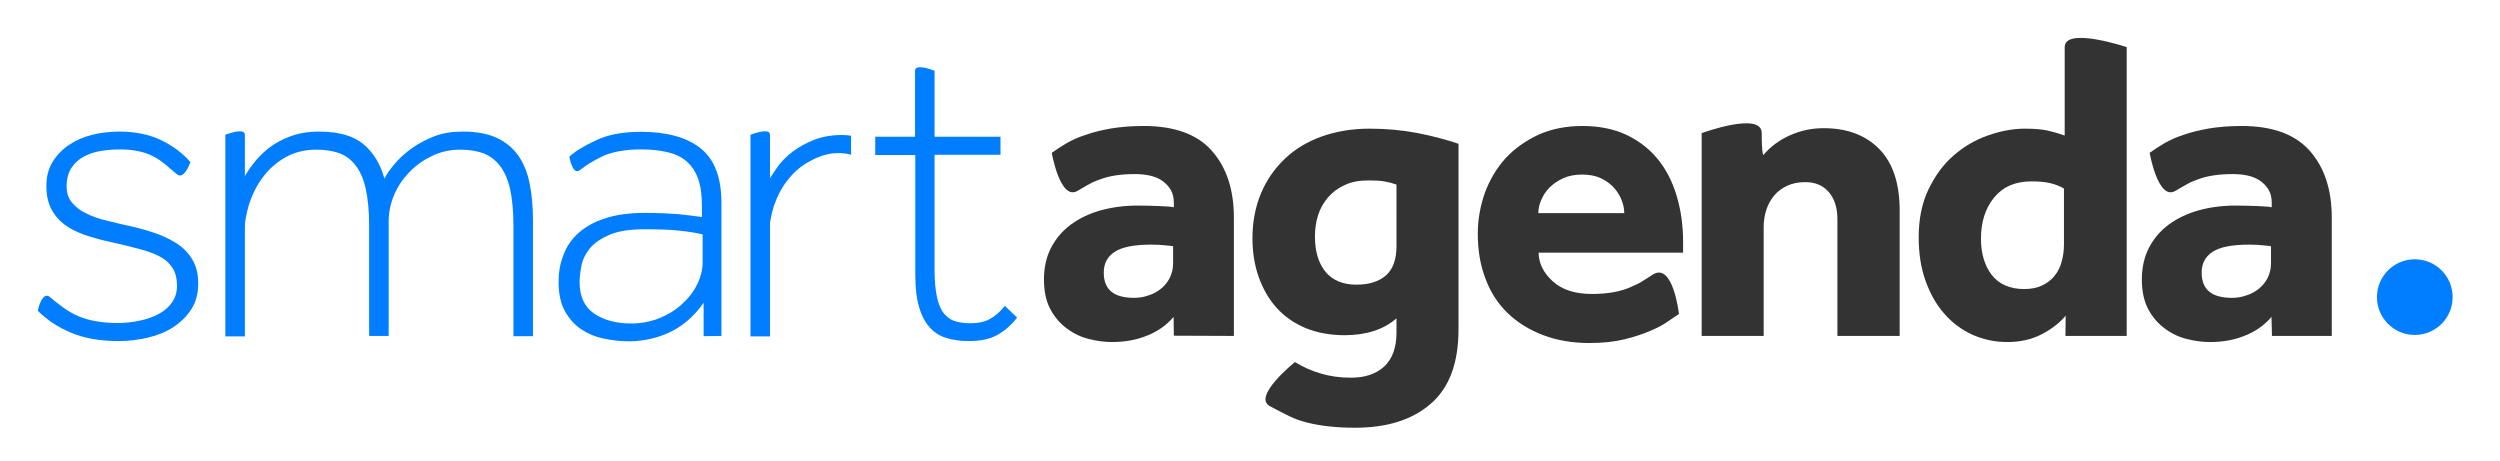
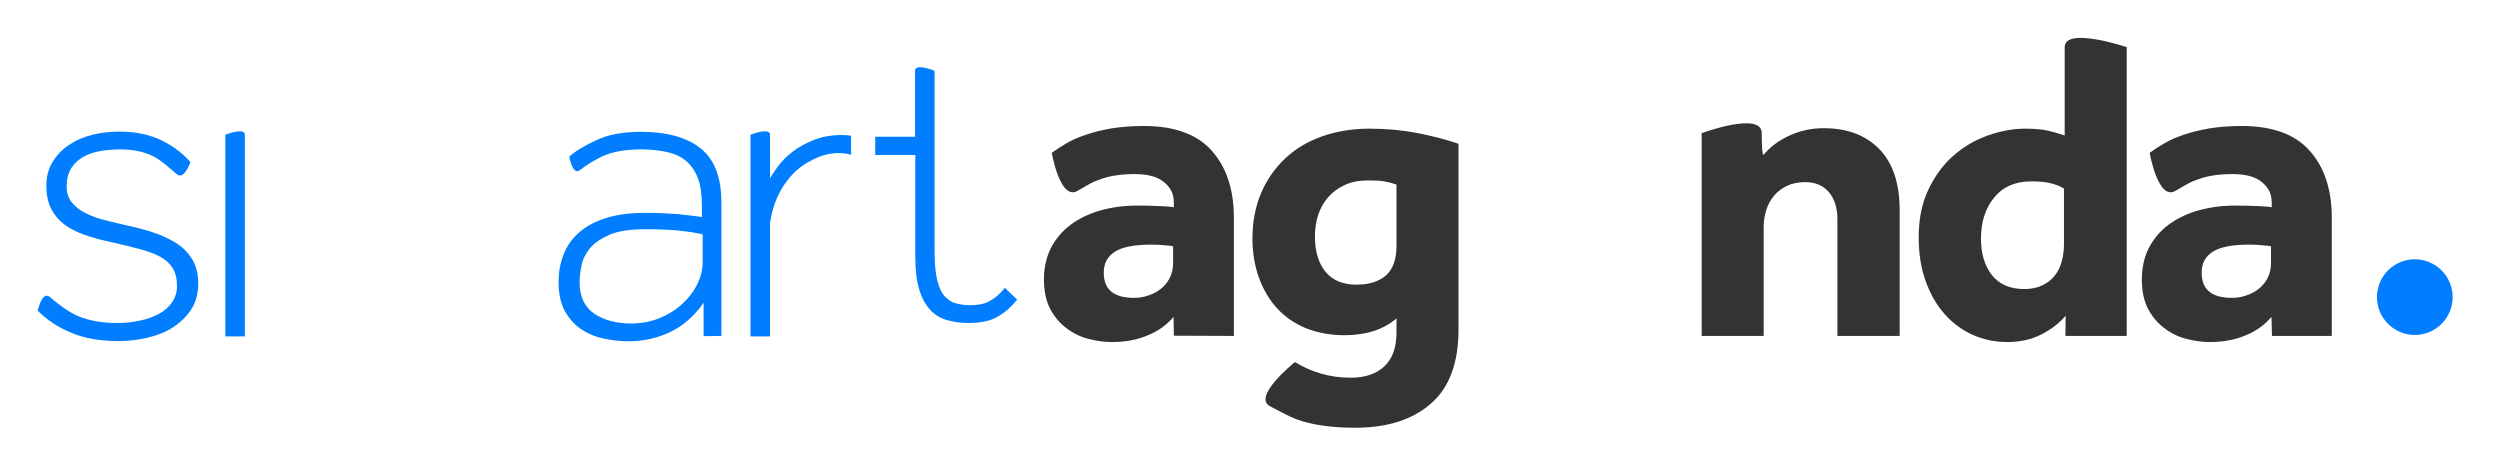
<svg xmlns="http://www.w3.org/2000/svg" version="1.1" id="Calque_1" x="0px" y="0px" viewBox="0 0 1024 188.7" style="enable-background:new 0 0 1024 188.7;" xml:space="preserve">
  <style type="text/css">
	.st0{fill:#007EFF;}
	.st1{fill:#333333;}
</style>
  <circle id="XMLID_286_" class="st0" cx="989.1" cy="121.7" r="15.5" />
  <path id="XMLID_347_" class="st0" d="M20.5,121.7c3.3,2.8,7.4,6.1,11.8,7.9c4.4,1.8,9.7,2.7,15.7,2.7c3.3,0,6.4-0.3,9.4-1  c3-0.6,5.6-1.6,7.8-2.8c2.2-1.2,4-2.8,5.3-4.7c1.3-1.9,2-4.1,2-6.7c0-3-0.6-5.4-1.8-7.3c-1.2-1.9-2.9-3.5-5.2-4.7  c-2.3-1.2-5.2-2.3-8.7-3.2c-3.5-0.9-7.5-1.9-12-2.9c-3.8-0.8-7.2-1.8-10.4-2.9c-3.1-1.1-5.8-2.5-8.1-4.2c-2.2-1.7-4-3.8-5.3-6.3  c-1.3-2.5-2-5.7-2-9.5c0-3.7,0.8-6.9,2.5-9.7c1.7-2.8,3.9-5.1,6.7-7c2.8-1.9,6-3.3,9.6-4.2c3.6-0.9,7.4-1.3,11.3-1.3  c6.4,0,12,1.2,16.9,3.5c4.9,2.4,8.9,5.4,12,9c0,0-2.5,7.4-5.5,5c-3-2.4-6.1-5.6-9.8-7.4c-3.7-1.9-8.2-2.8-13.4-2.8  c-2.6,0-5.2,0.2-7.8,0.6c-2.6,0.4-5,1.2-7.1,2.3c-2.1,1.1-3.8,2.7-5.1,4.6c-1.3,2-2,4.5-2,7.7c0,2.6,0.7,4.8,2.2,6.6  c1.5,1.8,3.4,3.3,5.8,4.4c2.4,1.2,5.1,2.2,8.2,2.9c3.1,0.8,6.1,1.5,9.2,2.2c3.3,0.7,6.7,1.6,10,2.7c3.4,1.1,6.4,2.5,9.2,4.2  c2.8,1.7,5,3.9,6.7,6.6c1.7,2.7,2.6,6,2.6,10c0,4.1-0.9,7.7-2.8,10.6c-1.9,3-4.4,5.4-7.4,7.4c-3.1,2-6.6,3.4-10.5,4.3  c-3.9,0.9-7.8,1.4-11.7,1.4c-7.7,0-14.2-1.1-19.6-3.4c-5.4-2.2-10-5.3-13.7-9C15.4,127.3,17.2,118.9,20.5,121.7z" />
-   <path id="XMLID_345_" class="st0" d="M99.8,73.1c0.9-1.8,2.2-3.8,3.9-6c1.7-2.2,3.7-4.3,6.2-6.3s5.4-3.6,8.9-4.9  c3.4-1.3,7.4-2,11.9-2c7.9,0,14,1.7,18.1,5.1c4.1,3.4,7,8.1,8.7,14.3v-0.2c0.8-1.7,2.2-3.6,4-5.8c1.8-2.2,4.1-4.3,6.8-6.3  c2.7-2,5.9-3.7,9.4-5.1c3.5-1.4,7.5-2,11.9-2c5.4,0,10,0.8,13.7,2.5c3.7,1.7,6.7,4.1,8.9,7.2c2.2,3.1,3.8,6.9,4.7,11.4  c0.9,4.4,1.4,9.4,1.4,14.8v47.9h-8V92.4c0-6-0.5-11.1-1.4-15.1c-0.9-4-2.4-7.2-4.3-9.6c-1.9-2.4-4.2-4-6.8-5  c-2.7-0.9-5.8-1.4-9.3-1.4c-4,0-7.8,0.8-11.4,2.5c-3.5,1.7-6.7,3.8-9.3,6.6c-2.7,2.7-4.8,5.8-6.3,9.3c-1.5,3.5-2.3,7.1-2.3,10.9v47  h-8V92.4c0-6-0.5-11.1-1.4-15.1c-0.9-4-2.3-7.2-4.2-9.6c-1.8-2.4-4.1-4-6.7-5c-2.7-0.9-5.8-1.4-9.3-1.4c-4.9,0-9.1,1.1-12.8,3.2  c-3.7,2.1-6.7,4.8-9.2,8.2c-2.5,3.3-4.3,7-5.6,11c-1.2,4-1.9,8-1.9,11.9" />
  <path id="XMLID_330_" class="st0" d="M288.2,137.7c0-1.7,0-11.4,0-13.7c-2.1,3.1-4.5,5.6-7,7.7c-2.5,2.1-5.2,3.7-8,4.9  c-2.8,1.2-5.5,2-8.2,2.5c-2.7,0.5-5.1,0.7-7.4,0.7c-3.4,0-6.9-0.4-10.3-1.1c-3.4-0.7-6.5-2-9.2-3.8c-2.7-1.8-4.9-4.3-6.7-7.4  c-1.7-3.1-2.6-7.1-2.6-12c0-3.9,0.6-7.6,2-11.1c1.3-3.5,3.4-6.5,6.2-9c2.8-2.5,6.5-4.6,11-6c4.5-1.5,9.9-2.2,16.3-2.2  c5,0,9.4,0.2,13.3,0.5c3.9,0.4,7.2,0.8,9.9,1.2v-4.6c0-4.5-0.5-8.2-1.6-11.2c-1.1-3-2.7-5.3-4.8-7.1c-2.1-1.8-4.7-3-7.8-3.7  c-3.1-0.7-6.6-1.1-10.6-1.1c-6.7,0-12.1,1-16.1,2.9c-4,2-6.1,3.3-9.1,5.6s-4.3-5.5-4.3-5.5c2.2-2.1,5.9-4.4,10.9-6.7  c5-2.4,11.1-3.5,18.4-3.5c10.5,0,18.7,2.2,24.4,6.7c5.7,4.5,8.6,11.9,8.6,22.3v37.6c0,2.4,0,15,0,17 M287.8,96  c-2.5-0.6-5.6-1.1-9.3-1.5c-3.7-0.4-8.5-0.6-14.3-0.6c-6,0-10.8,0.7-14.4,2.2c-3.5,1.5-6.2,3.3-8.1,5.5c-1.8,2.2-3,4.6-3.5,7.1  c-0.5,2.5-0.8,4.8-0.8,6.8c0,5.9,2,10.2,5.9,12.9c4,2.7,9,4.1,15.2,4.1c4,0,7.8-0.7,11.4-2.1c3.5-1.4,6.7-3.3,9.3-5.7  c2.7-2.4,4.8-5.1,6.3-8.1c1.5-3,2.3-6.1,2.3-9.1V96z" />
-   <path id="XMLID_328_" class="st0" d="M374.8,63.5h-16.3V56h16.3c0,0,0-23.7,0-27s8,0,8,0v27h27v7.4h-27v47.2c0,4.8,0.4,8.7,1.1,11.6  c0.7,2.9,1.7,5.1,3.1,6.6c1.4,1.5,2.9,2.5,4.7,2.9c1.8,0.5,3.7,0.7,5.9,0.7c3,0,5.5-0.5,7.6-1.6c2.1-1.1,4.3-2.9,6.4-5.5l5,4.8  c-2.4,3.1-5.1,5.4-8.1,7.1c-3,1.7-6.9,2.5-11.8,2.5c-3.2,0-6.1-0.4-8.9-1.2c-2.7-0.8-5-2.2-6.9-4.3c-1.9-2.1-3.4-4.8-4.4-8.3  c-1.1-3.5-1.6-8-1.6-13.4V63.5z" />
+   <path id="XMLID_328_" class="st0" d="M374.8,63.5h-16.3V56h16.3c0,0,0-23.7,0-27s8,0,8,0v27h27h-27v47.2c0,4.8,0.4,8.7,1.1,11.6  c0.7,2.9,1.7,5.1,3.1,6.6c1.4,1.5,2.9,2.5,4.7,2.9c1.8,0.5,3.7,0.7,5.9,0.7c3,0,5.5-0.5,7.6-1.6c2.1-1.1,4.3-2.9,6.4-5.5l5,4.8  c-2.4,3.1-5.1,5.4-8.1,7.1c-3,1.7-6.9,2.5-11.8,2.5c-3.2,0-6.1-0.4-8.9-1.2c-2.7-0.8-5-2.2-6.9-4.3c-1.9-2.1-3.4-4.8-4.4-8.3  c-1.1-3.5-1.6-8-1.6-13.4V63.5z" />
  <path id="XMLID_304_" class="st1" d="M480.7,129.8c-2.8,3.3-6.4,5.9-10.7,7.6c-4.3,1.8-9.1,2.7-14.5,2.7c-3,0-6.1-0.4-9.3-1.2  c-3.3-0.8-6.3-2.2-9-4.2c-2.8-2-5.1-4.6-6.9-7.9c-1.8-3.3-2.7-7.4-2.7-12.4c0-4.8,1-9.2,2.9-12.9c2-3.8,4.6-6.9,8.1-9.5  c3.4-2.5,7.5-4.5,12.1-5.8c4.7-1.3,9.7-2,15.2-2c3,0,5.9,0.1,9,0.2c3,0.1,5,0.3,5.9,0.5v-1.8c0-2.1-0.4-3.9-1.3-5.4  c-0.9-1.5-2.1-2.7-3.5-3.7c-1.5-1-3.2-1.7-5.1-2.1c-1.9-0.4-3.9-0.6-6-0.6c-5.7,0-10.4,0.7-14.1,2.1c-3.7,1.4-2.4,0.7-9.5,4.8  c-7.1,4.1-10.5-15.6-10.5-15.6c1.8-1.3,3.8-2.6,6-3.9c2.2-1.3,4.9-2.5,8-3.5c3.1-1.1,6.5-1.9,10.4-2.6c3.8-0.6,8.2-1,13.2-1  c12.7,0,22,3.4,28,10.2c6,6.8,9,15.9,9,27.4v48.4l-24.6-0.1L480.7,129.8z M480.7,100.9c-0.6-0.1-1.7-0.3-3.4-0.4  c-1.7-0.2-3.5-0.3-5.7-0.3c-7.1,0-12.1,1-15.1,3c-3,2-4.4,4.8-4.4,8.5c0,6.9,4.1,10.3,12.4,10.3c2,0,4-0.3,5.9-1  c2-0.6,3.7-1.6,5.1-2.7c1.5-1.2,2.7-2.7,3.6-4.4c0.9-1.8,1.4-3.8,1.4-6.2V100.9z" />
  <path id="XMLID_301_" class="st1" d="M530.4,148.3c3.3,2,6.8,3.6,10.6,4.7c3.7,1.1,7.8,1.7,12.3,1.7c5.8,0,10.3-1.5,13.7-4.6  c3.3-3.1,5-7.7,5-13.8v-5.9c-5.3,4.6-12.4,6.9-21.3,6.9c-5.9,0-11.2-1-15.9-2.9c-4.7-2-8.6-4.7-11.8-8.2c-3.2-3.5-5.6-7.7-7.4-12.6  c-1.7-4.8-2.6-10.2-2.6-16c0-6.7,1.2-12.9,3.5-18.4c2.3-5.5,5.6-10.2,9.8-14.2c4.2-4,9.2-7,15.1-9.1c5.9-2.1,12.4-3.2,19.6-3.2  c6.9,0,13.4,0.6,19.6,1.8c6.2,1.2,11.8,2.7,16.8,4.4V135c0,13.7-3.8,23.9-11.4,30.4c-7.6,6.6-17.9,9.8-31,9.8  c-7.4,0-14-0.7-19.5-2.1c-5.6-1.4-7.8-2.8-15.3-6.7C512.7,162.5,530.4,148.3,530.4,148.3z M572,75.6c-1.7-0.6-3.3-1-5-1.3  c-1.7-0.3-3.8-0.4-6.6-0.4c-3.7,0-6.9,0.6-9.6,1.9c-2.7,1.2-5,2.9-6.8,5c-1.8,2.1-3.2,4.5-4.1,7.3c-0.9,2.8-1.3,5.7-1.3,8.8  c0,6,1.4,10.8,4.3,14.4c2.9,3.5,7.1,5.3,12.7,5.3c5.2,0,9.2-1.3,12.1-3.8c2.8-2.5,4.3-6.5,4.3-12V75.6z" />
-   <path id="XMLID_297_" class="st1" d="M687.7,128.6c-0.9,0.6-2.4,1.6-4.3,2.9c-1.9,1.4-4.3,2.7-7.4,4c-3,1.3-6.6,2.5-10.7,3.5  c-4.1,1-8.9,1.5-14.2,1.5c-7.1,0-13.5-1.1-19.2-3.3c-5.7-2.2-10.5-5.2-14.5-9.1c-4-3.9-7-8.6-9-14.1c-2.1-5.5-3.1-11.6-3.1-18.2  c0-5.8,1-11.4,2.9-16.8c2-5.4,4.8-10.1,8.4-14.1c3.7-4,8.2-7.2,13.5-9.7c5.3-2.4,11.4-3.6,18.1-3.6s12.7,1.2,17.7,3.5  c5.1,2.4,9.4,5.6,12.9,9.8c3.5,4.2,6.1,9.2,7.9,15.1c1.8,5.9,2.7,12.3,2.7,19.2v4.3h-59.2c0.1,4.5,2.1,8.4,5.9,11.8  c3.8,3.4,9.1,5.1,15.9,5.1c6.6,0,12-1,16.1-2.9c4.1-2,1,0,9-5.1C685.3,107.4,687.7,128.6,687.7,128.6z M665.3,87.3  c0-1.8-0.4-3.6-1.1-5.4c-0.7-1.8-1.8-3.5-3.2-5.1c-1.4-1.5-3.2-2.8-5.3-3.8c-2.1-1-4.7-1.5-7.6-1.5c-3,0-5.6,0.5-7.8,1.5  c-2.2,1-4.1,2.3-5.6,3.8c-1.5,1.5-2.6,3.2-3.4,5.1c-0.8,1.8-1.2,3.6-1.2,5.4H665.3z" />
  <path id="XMLID_295_" class="st1" d="M697.1,54.5c0,0,24.5-9,24.5,0s0.7,9,0.7,9c2.7-3.3,6.3-6,10.7-8c4.4-2,9.1-3,13.9-3  c9.6,0,17.2,2.8,22.8,8.5c5.6,5.7,8.4,14.1,8.4,25.2v51.4h-25.5V89.7c0-4.6-1.2-8.3-3.5-11c-2.3-2.7-5.5-4.1-9.7-4.1  c-2.8,0-5.3,0.5-7.4,1.5c-2.1,1-3.9,2.3-5.3,4c-1.4,1.7-2.5,3.6-3.2,5.8c-0.7,2.2-1.1,4.5-1.1,7v44.7h-25.4V54.5z" />
  <path id="XMLID_292_" class="st1" d="M846.1,129.3c-2.6,3.1-5.9,5.6-10,7.7s-8.7,3.1-13.9,3.1c-5.1,0-9.8-1-14.3-3  c-4.4-2-8.3-4.9-11.5-8.6c-3.3-3.7-5.8-8.2-7.7-13.5c-1.9-5.3-2.8-11.2-2.8-17.8c0-7.4,1.3-14,4-19.6c2.7-5.6,6.1-10.3,10.3-13.9  c4.2-3.7,8.9-6.4,14-8.2c5.1-1.8,10.2-2.8,15.2-2.8c4,0,7.2,0.3,9.4,0.8c2.2,0.5,4.6,1.2,6.9,2c0,0,0-27.7,0-36.2s25.4,0,25.4,0  v118.3H846L846.1,129.3z M845.5,77.3c-1.8-1.1-3.7-1.8-5.8-2.3c-2.1-0.5-4.6-0.7-7.7-0.7c-6.5,0-11.6,2.2-15.2,6.6  c-3.6,4.4-5.4,10-5.4,16.9c0,6,1.5,11,4.4,14.8c3,3.8,7.4,5.8,13.3,5.8c2.8,0,5.3-0.5,7.4-1.5c2.1-1,3.8-2.3,5.1-4  c1.4-1.7,2.3-3.6,2.9-5.9c0.6-2.2,0.9-4.5,0.9-6.9V77.3z" />
  <path id="XMLID_163_" class="st0" d="M315.1,96c0-4,0.7-8,2-12c1.4-4,3.3-7.5,5.8-10.6c2.5-3.1,5.4-5.6,8.9-7.4  c3.4-1.9,7.3-3.3,11.5-3.3c0.9,0,2,0.1,3.1,0.2c0.8,0.1,1.5,0.3,2.2,0.5v-7.8c-1.1-0.2-2.4-0.3-3.7-0.3c-4.4,0-8.2,0.7-11.5,2  c-3.3,1.3-6.2,2.9-8.7,4.8c-2.5,1.9-4.5,3.9-6.1,6.1c-1.6,2.2-2.9,4.2-3.8,5.9" />
  <path id="XMLID_450_" class="st1" d="M930.4,129.8c-2.8,3.3-6.4,5.9-10.7,7.6c-4.3,1.8-9.1,2.7-14.5,2.7c-3,0-6.1-0.4-9.3-1.2  c-3.3-0.8-6.3-2.2-9-4.2c-2.8-2-5.1-4.6-6.9-7.9c-1.8-3.3-2.7-7.4-2.7-12.4c0-4.8,1-9.2,2.9-12.9c2-3.8,4.6-6.9,8.1-9.5  c3.4-2.5,7.5-4.5,12.1-5.8c4.7-1.3,9.7-2,15.2-2c3,0,5.9,0.1,9,0.2c3,0.1,5,0.3,5.9,0.5v-1.8c0-2.1-0.4-3.9-1.3-5.4  c-0.9-1.5-2.1-2.7-3.5-3.7c-1.5-1-3.2-1.7-5.1-2.1c-1.9-0.4-3.9-0.6-6-0.6c-5.7,0-10.4,0.7-14.1,2.1c-3.7,1.4-2.4,0.7-9.5,4.8  c-7.1,4.1-10.5-15.6-10.5-15.6c1.8-1.3,3.8-2.6,6-3.9c2.2-1.3,4.9-2.5,8-3.5c3.1-1.1,6.5-1.9,10.4-2.6c3.8-0.6,8.2-1,13.2-1  c12.7,0,22,3.4,28,10.2c6,6.8,9,15.9,9,27.4v48.4h-24.5L930.4,129.8z M930.4,100.9c-0.6-0.1-1.7-0.3-3.4-0.4  c-1.7-0.2-3.5-0.3-5.7-0.3c-7.1,0-12.1,1-15.1,3c-3,2-4.4,4.8-4.4,8.5c0,6.9,4.1,10.3,12.4,10.3c2,0,4-0.3,5.9-1  c2-0.6,3.7-1.6,5.1-2.7c1.5-1.2,2.7-2.7,3.6-4.4c0.9-1.8,1.4-3.8,1.4-6.2V100.9z" />
  <path id="XMLID_505_" class="st0" d="M307.4,137.8V55.2c0,0,8-3.2,8,0c0,3.2,0,82.6,0,82.6" />
  <path id="XMLID_520_" class="st0" d="M92.3,137.8V55.2c0,0,8-3.2,8,0c0,3.2,0,82.6,0,82.6" />
</svg>